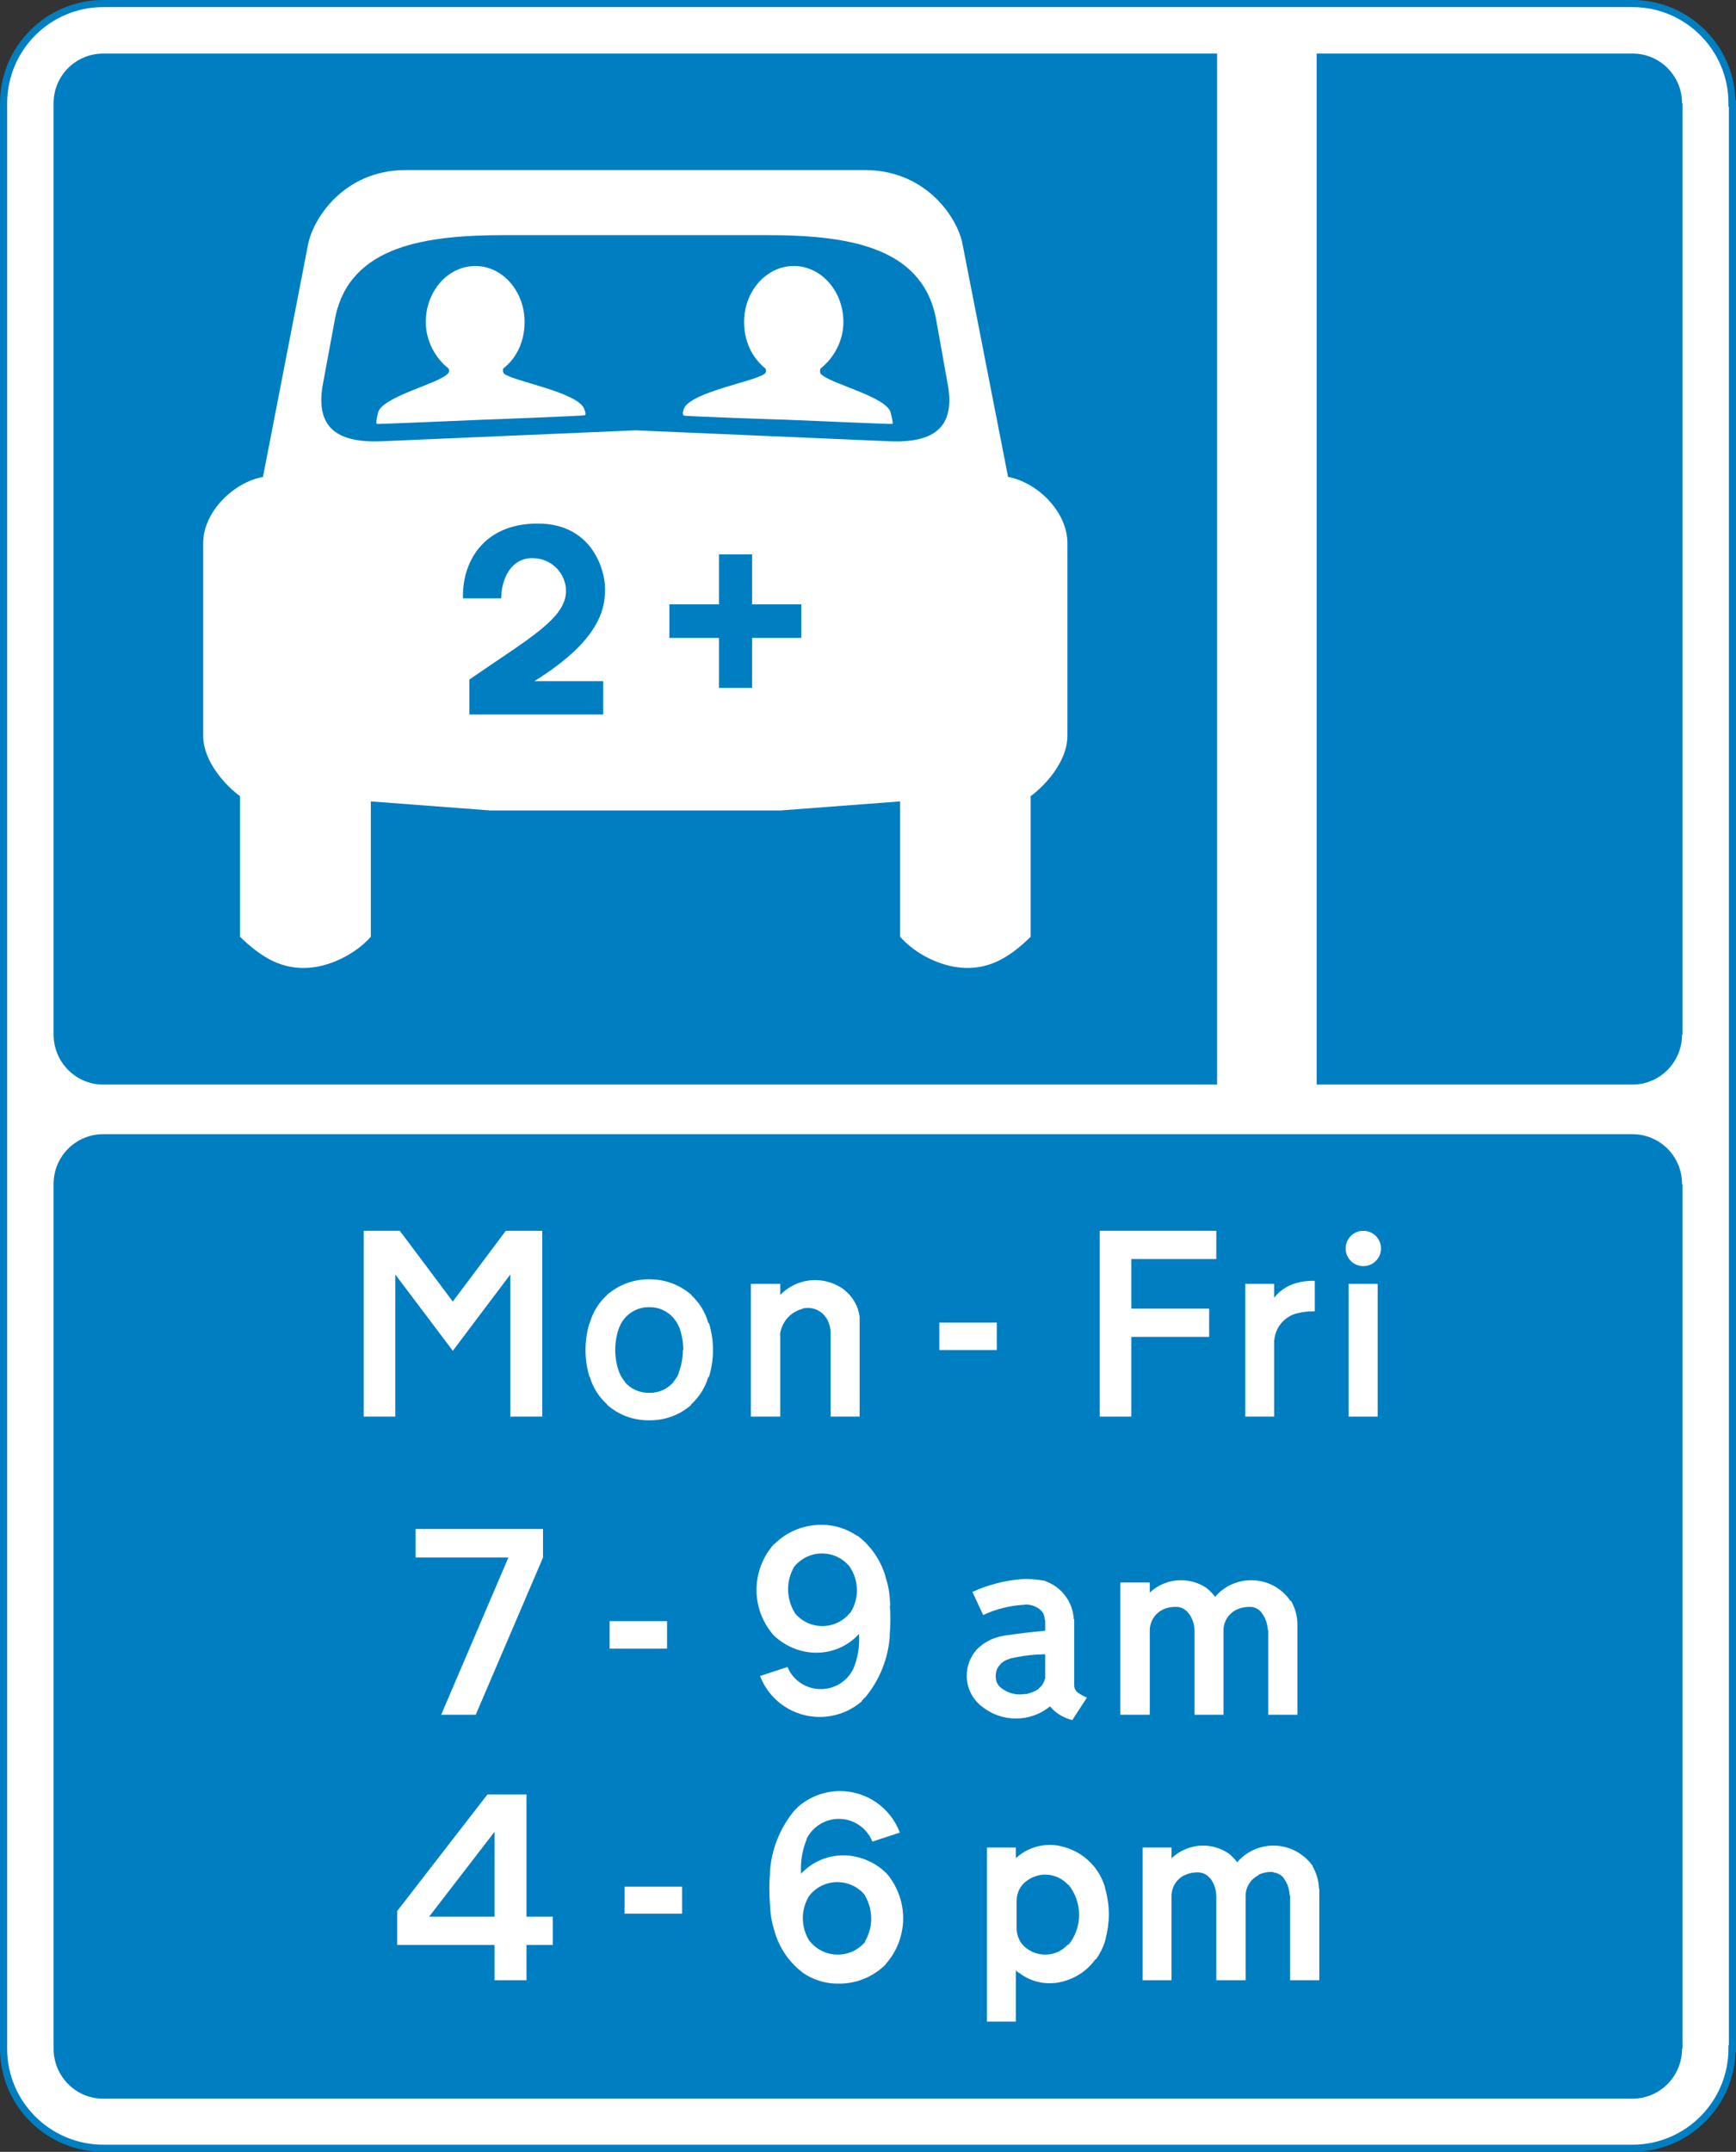
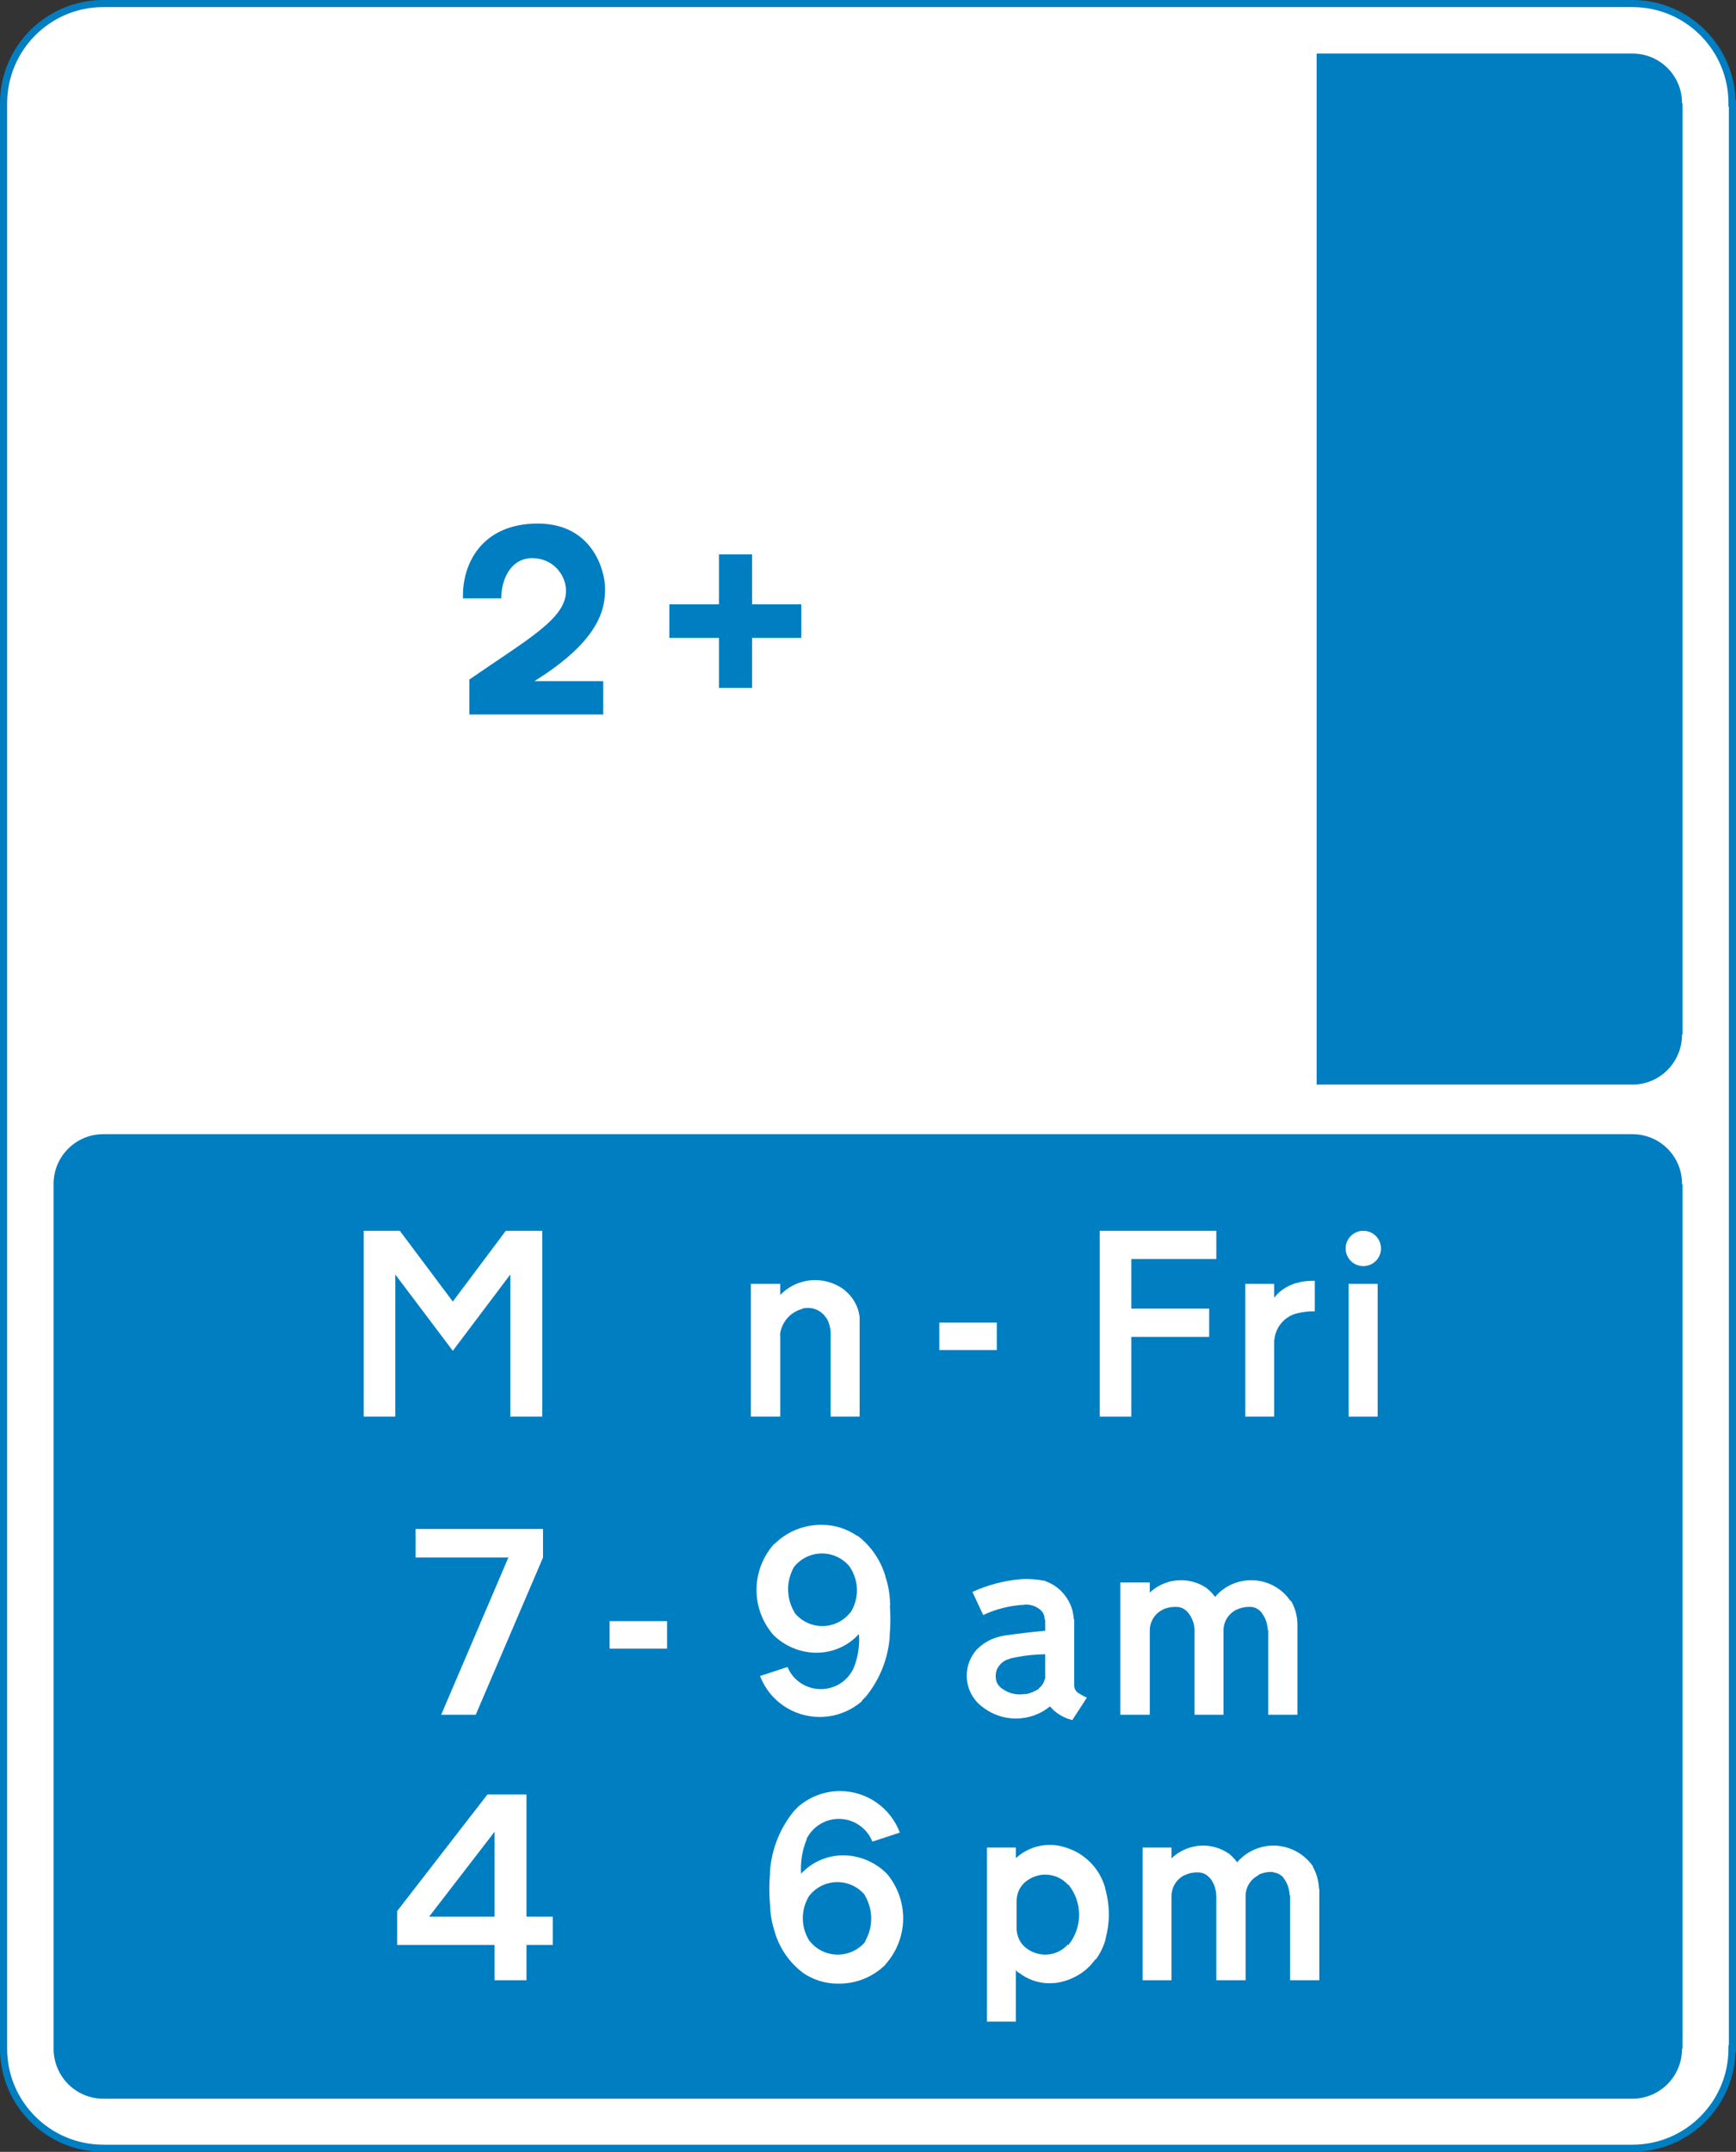
<svg xmlns="http://www.w3.org/2000/svg" width="177.78pt" height="220.29pt" viewBox="0 0 177.78 220.29" version="1.1">
  <rect x="0" y="0" width="177.78" height="220.29" fill="#333333" stroke="none" />
  <defs>
    <clipPath id="clip1">
      <path d="M 0 0 L 177.781 0 L 177.781 220 L 0 220 Z M 0 0 " />
    </clipPath>
    <clipPath id="clip2">
      <path d="M 0 0 L 177.781 0 L 177.781 220.289 L 0 220.289 Z M 0 0 " />
    </clipPath>
  </defs>
  <g id="surface1">
    <g clip-path="url(#clip1)" clip-rule="nonzero">
      <path style=" stroke:none;fill-rule:evenodd;fill:rgb(100%,100%,100%);fill-opacity:1;" d="M 167.18 0.359 L 167.207 0.359 C 172.84 0.379 177.383 4.938 177.383 10.559 C 177.383 10.574 177.383 10.582 177.383 10.598 L 177.422 10.598 L 177.422 209.727 L 177.383 209.727 C 177.383 215.344 172.84 219.906 167.207 219.93 L 10.598 219.93 C 10.59 219.93 10.578 219.93 10.566 219.93 C 4.938 219.93 0.367 215.363 0.367 209.727 L 0.367 10.598 C 0.367 10.582 0.367 10.57 0.367 10.559 C 0.367 4.93 4.938 0.359 10.566 0.359 C 10.578 0.359 10.59 0.359 10.598 0.359 L 167.207 0.359 L 167.18 0.359 " />
    </g>
    <g clip-path="url(#clip2)" clip-rule="nonzero">
      <path style=" stroke:none;fill-rule:nonzero;fill:rgb(0%,49.399%,76.099%);fill-opacity:1;" d="M 167.207 -0.004 L 10.598 -0.004 C 4.742 -0.004 0 4.734 0 10.559 C 0 10.598 0 209.727 0 209.727 C 0 215.547 4.742 220.289 10.566 220.289 C 10.598 220.289 167.207 220.289 167.207 220.289 L 167.207 219.559 L 167.207 220.289 C 173.02 220.27 177.738 215.539 177.738 209.727 L 177.383 210.094 L 177.785 210.094 L 177.785 10.258 L 177.441 10.234 L 177.402 10.234 L 177.738 10.598 C 177.738 4.754 173.02 0.02 167.207 -0.004 M 167.207 -0.004 L 167.176 -0.004 L 167.176 0.727 L 167.207 0.727 Z M 167.18 0.727 L 167.207 0.727 C 172.621 0.738 177.008 5.152 177.008 10.559 L 177.008 10.902 C 177.008 10.941 177.359 10.961 177.359 10.961 L 177.402 10.961 L 177.051 10.598 L 177.051 209.727 L 177.422 209.367 L 177.008 209.367 L 177.008 209.727 C 177.008 215.129 172.621 219.539 167.207 219.559 L 167.207 220.289 L 167.207 219.559 L 10.598 219.559 C 5.141 219.559 0.73 215.148 0.73 209.727 L 0.73 10.598 C 0.73 5.137 5.141 0.727 10.566 0.727 C 10.598 0.727 167.207 0.727 167.207 0.727 L 167.207 -0.004 L 167.18 -0.004 L 167.18 0.727 " />
    </g>
    <path style=" stroke:none;fill-rule:evenodd;fill:rgb(0%,49.399%,76.099%);fill-opacity:1;" d="M 172.297 10.598 L 172.297 105.914 L 172.254 105.914 C 172.254 108.723 170.008 111.012 167.207 111.031 L 134.836 111.031 L 134.836 5.484 L 167.207 5.484 C 170.008 5.496 172.254 7.766 172.254 10.559 C 172.254 10.574 172.254 10.582 172.254 10.598 " />
-     <path style=" stroke:none;fill-rule:evenodd;fill:rgb(0%,49.399%,76.099%);fill-opacity:1;" d="M 5.488 10.598 L 5.488 105.914 C 5.488 108.734 7.762 111.031 10.566 111.031 C 10.578 111.031 10.59 111.031 10.598 111.031 L 124.641 111.031 L 124.641 5.484 L 10.598 5.484 C 10.59 5.484 10.578 5.484 10.566 5.484 C 7.762 5.484 5.488 7.754 5.488 10.559 C 5.488 10.57 5.488 10.582 5.488 10.598 " />
    <path style=" stroke:none;fill-rule:evenodd;fill:rgb(100%,100%,100%);fill-opacity:1;" d="M 26.93 48.824 L 31.547 25.031 C 32.051 22.418 35.168 17.453 41.48 17.41 L 88.641 17.41 C 94.949 17.453 98.117 22.418 98.578 25.031 L 103.234 48.824 C 106.199 49.363 109.312 52.363 109.312 55.602 L 109.312 75.305 C 109.312 78.121 106.777 80.621 105.547 81.504 L 105.547 95.902 C 103.617 97.789 101.648 99.094 99.074 99.094 C 96.492 99.094 93.723 97.668 92.18 95.902 L 92.18 82.043 L 79.902 82.969 L 50.219 82.969 L 37.977 82.043 L 37.977 95.902 C 36.402 97.668 33.668 99.094 31.086 99.094 C 28.469 99.094 26.543 97.789 24.582 95.902 L 24.582 81.504 C 23.352 80.621 20.809 78.121 20.809 75.305 L 20.809 55.602 C 20.809 52.363 23.965 49.363 26.93 48.824 Z M 33.012 39.625 L 34.324 32.539 C 35.824 25.078 43.711 24.07 51.758 24.07 L 78.402 24.07 C 86.445 24.07 94.34 25.078 95.836 32.539 L 97.105 39.625 C 97.762 43.934 95.457 45.395 90.871 45.164 L 65.078 44.055 L 39.289 45.164 C 34.707 45.395 32.355 43.934 33.012 39.625 Z M 43.605 32.965 C 43.605 34.93 44.598 36.66 45.906 37.703 C 45.988 37.738 46.066 38.086 45.867 38.238 C 44.988 39.277 39.02 40.621 38.707 42.281 C 38.594 42.742 38.477 43.355 38.594 43.398 C 38.867 43.434 49.105 42.969 49.371 42.969 C 49.727 42.969 59.574 42.582 59.883 42.512 C 60.004 42.473 60.004 42.281 59.809 41.812 C 59.035 40.129 52.762 39.078 51.645 38.277 C 51.457 38.121 51.492 37.738 51.562 37.703 C 52.91 36.66 53.723 34.93 53.723 32.965 C 53.723 29.812 51.457 27.23 48.684 27.23 C 45.867 27.23 43.605 29.812 43.605 32.965 Z M 86.371 32.965 C 86.371 34.93 85.371 36.66 84.059 37.703 C 83.984 37.773 83.91 38.086 84.059 38.277 C 84.941 39.277 90.914 40.621 91.219 42.281 C 91.34 42.742 91.484 43.398 91.375 43.398 C 91.109 43.434 80.867 42.969 80.555 42.969 C 80.215 42.969 70.395 42.633 70.047 42.547 C 69.93 42.512 69.852 42.281 70.047 41.812 C 70.82 40.129 77.172 39.078 78.289 38.277 C 78.52 38.121 78.441 37.738 78.359 37.703 C 77.055 36.66 76.199 34.961 76.199 32.965 C 76.199 29.812 78.484 27.23 81.289 27.23 C 84.102 27.23 86.371 29.812 86.371 32.965 " />
    <path style=" stroke:none;fill-rule:evenodd;fill:rgb(0%,49.399%,76.099%);fill-opacity:1;" d="M 73.629 65.305 L 68.547 65.305 L 68.547 61.871 L 73.629 61.871 L 73.629 56.754 L 77.02 56.754 L 77.02 61.871 L 82.055 61.871 L 82.055 65.305 L 77.02 65.305 L 77.02 70.422 L 73.629 70.422 L 73.629 65.305 " />
    <path style=" stroke:none;fill-rule:evenodd;fill:rgb(0%,49.399%,76.099%);fill-opacity:1;" d="M 51.332 61.258 L 47.414 61.258 C 47.293 57.789 49.297 53.598 55.07 53.598 C 60.727 53.598 61.961 58.484 61.961 60.215 C 61.961 61.953 61.809 65.336 54.727 69.727 L 61.773 69.727 L 61.773 73.148 L 48.066 73.148 L 48.066 69.566 C 54.07 65.414 57.965 63.336 57.965 60.488 C 57.965 58.871 56.648 57.137 54.5 57.137 C 52.34 57.137 51.332 59.258 51.332 61.258 " />
    <path style=" stroke:none;fill-rule:evenodd;fill:rgb(0%,49.399%,76.099%);fill-opacity:1;" d="M 172.297 209.727 L 172.297 121.23 L 172.254 121.23 C 172.254 121.219 172.254 121.203 172.254 121.191 C 172.254 118.398 170.008 116.129 167.207 116.109 L 10.598 116.109 C 10.59 116.109 10.578 116.109 10.566 116.109 C 7.762 116.109 5.488 118.391 5.488 121.191 C 5.488 121.203 5.488 121.219 5.488 121.23 L 5.488 209.727 C 5.488 212.555 7.762 214.848 10.566 214.848 C 10.578 214.848 10.59 214.848 10.598 214.848 L 167.207 214.848 C 170.008 214.828 172.254 212.547 172.254 209.727 " />
    <path style=" stroke:none;fill-rule:evenodd;fill:rgb(100%,100%,100%);fill-opacity:1;" d="M 52.062 159.449 L 45.18 175.543 L 48.719 175.543 L 55.609 159.449 L 55.609 156.527 L 42.562 156.527 L 42.562 159.449 L 52.062 159.449 " />
    <path style=" stroke:none;fill-rule:evenodd;fill:rgb(100%,100%,100%);fill-opacity:1;" d="M 46.371 138.285 L 52.258 130.473 L 52.258 145.023 L 55.531 145.023 L 55.531 126 L 51.797 126 L 46.371 133.242 L 40.945 126 L 37.242 126 L 37.242 145.023 L 40.48 145.023 L 40.48 130.473 L 46.371 138.285 " />
-     <path style=" stroke:none;fill-rule:nonzero;fill:rgb(100%,100%,100%);fill-opacity:1;" d="M 63.965 195.906 L 69.855 195.906 L 69.855 193.137 L 63.965 193.137 L 63.965 195.906 " />
    <path style=" stroke:none;fill-rule:nonzero;fill:rgb(100%,100%,100%);fill-opacity:1;" d="M 62.426 168.773 L 68.312 168.773 L 68.312 165.957 L 62.426 165.957 L 62.426 168.773 " />
    <path style=" stroke:none;fill-rule:nonzero;fill:rgb(100%,100%,100%);fill-opacity:1;" d="M 96.191 138.207 L 102.078 138.207 L 102.078 135.395 L 96.191 135.395 L 96.191 138.207 " />
    <path style=" stroke:none;fill-rule:evenodd;fill:rgb(100%,100%,100%);fill-opacity:1;" d="M 112.621 145.023 L 115.859 145.023 L 115.859 136.859 L 123.828 136.859 L 123.828 133.965 L 115.859 133.965 L 115.859 128.891 L 124.559 128.891 L 124.559 126 L 112.621 126 L 112.621 145.023 " />
    <path style=" stroke:none;fill-rule:evenodd;fill:rgb(100%,100%,100%);fill-opacity:1;" d="M 139.613 126 C 140.613 126 141.426 126.809 141.426 127.809 C 141.426 128.805 140.613 129.617 139.613 129.617 C 138.613 129.617 137.805 128.805 137.805 127.809 C 137.805 126.809 138.613 126 139.613 126 " />
    <path style=" stroke:none;fill-rule:nonzero;fill:rgb(100%,100%,100%);fill-opacity:1;" d="M 138.105 145.023 L 141.082 145.023 L 141.082 131.434 L 138.105 131.434 L 138.105 145.023 " />
    <path style=" stroke:none;fill-rule:evenodd;fill:rgb(100%,100%,100%);fill-opacity:1;" d="M 76.895 131.434 L 76.895 145.023 L 79.902 145.023 L 79.902 136.668 L 79.875 136.672 C 80.008 135.387 80.922 134.312 82.168 133.996 L 82.172 133.965 C 82.363 133.914 82.551 133.895 82.75 133.895 C 83.496 133.895 84.191 134.273 84.594 134.898 L 84.609 134.895 C 84.879 135.34 85.043 135.844 85.062 136.355 L 85.062 145.023 L 88.031 145.023 L 88.031 134.812 L 88.035 134.824 C 87.902 133.73 87.336 132.742 86.473 132.062 L 86.477 132.051 C 85.613 131.398 84.562 131.047 83.484 131.047 C 82.105 131.047 80.797 131.617 79.855 132.617 L 79.902 132.586 L 79.902 131.434 L 76.895 131.434 " />
    <path style=" stroke:none;fill-rule:evenodd;fill:rgb(100%,100%,100%);fill-opacity:1;" d="M 127.527 145.023 L 127.527 131.434 L 130.484 131.434 L 130.484 132.852 L 130.48 132.852 C 131.129 132.02 132.07 131.461 133.105 131.27 L 133.113 131.25 C 133.555 131.168 134.008 131.117 134.457 131.117 C 134.52 131.117 134.578 131.117 134.645 131.129 L 134.645 134.242 L 134.641 134.242 C 134.602 134.242 134.57 134.242 134.527 134.242 C 133.957 134.242 133.395 134.309 132.832 134.449 L 132.832 134.445 C 131.559 134.762 130.613 135.855 130.504 137.172 L 130.484 137.172 L 130.484 145.023 L 127.527 145.023 " />
-     <path style=" stroke:none;fill-rule:evenodd;fill:rgb(100%,100%,100%);fill-opacity:1;" d="M 59.961 138.207 C 59.961 137.27 60.098 136.336 60.375 135.438 L 60.391 135.445 C 60.703 134.344 61.312 133.359 62.152 132.586 L 62.145 132.578 C 63.316 131.547 64.828 130.969 66.391 130.969 C 66.414 130.969 66.441 130.969 66.469 130.969 L 66.508 130.969 C 66.531 130.969 66.559 130.969 66.582 130.969 C 68.145 130.969 69.652 131.547 70.824 132.578 L 70.801 132.598 C 71.633 133.363 72.238 134.355 72.539 135.445 L 72.598 135.438 C 72.879 136.336 73.016 137.27 73.016 138.207 C 73.016 139.145 72.879 140.082 72.598 140.977 L 72.531 140.977 C 72.215 142.066 71.59 143.043 70.742 143.805 L 70.801 143.812 C 69.629 144.84 68.137 145.402 66.582 145.402 C 66.547 145.402 66.512 145.402 66.477 145.402 L 66.469 145.402 C 66.441 145.402 66.414 145.402 66.391 145.402 C 64.836 145.402 63.336 144.84 62.172 143.812 L 62.191 143.793 C 61.336 143.023 60.707 142.039 60.395 140.93 L 60.363 140.938 C 60.094 140.051 59.961 139.133 59.961 138.207 C 59.961 138.191 59.961 138.188 59.961 138.18 Z M 63.004 138.207 C 63.004 139.008 63.148 139.797 63.434 140.547 L 63.441 140.551 C 63.574 140.879 63.766 141.184 64 141.445 L 63.988 141.484 C 64.605 142.195 65.488 142.59 66.426 142.59 C 66.461 142.59 66.484 142.59 66.508 142.59 C 66.516 142.59 66.531 142.59 66.547 142.59 C 67.477 142.59 68.363 142.195 68.977 141.484 L 68.957 141.461 C 69.195 141.199 69.391 140.887 69.523 140.555 L 69.496 140.555 C 69.785 139.805 69.93 139.008 69.93 138.207 L 69.973 138.242 C 69.973 138.23 69.973 138.215 69.973 138.207 C 69.973 137.398 69.828 136.609 69.555 135.855 L 69.543 135.855 C 69.41 135.52 69.211 135.199 68.969 134.93 L 68.977 134.93 C 68.363 134.223 67.477 133.816 66.547 133.816 C 66.531 133.816 66.516 133.816 66.508 133.816 C 66.484 133.816 66.461 133.816 66.426 133.816 C 65.488 133.816 64.605 134.223 63.988 134.93 L 64 134.93 C 63.754 135.199 63.559 135.52 63.434 135.855 L 63.422 135.855 C 63.141 136.609 63.004 137.398 63.004 138.207 C 63.004 138.215 63.004 138.23 63.004 138.242 " />
    <path style=" stroke:none;fill-rule:evenodd;fill:rgb(100%,100%,100%);fill-opacity:1;" d="M 77.859 171.539 L 77.836 171.582 C 78.805 174.109 81.234 175.77 83.945 175.77 C 85.547 175.77 87.094 175.184 88.301 174.125 L 88.25 174.113 C 88.348 174.023 88.434 173.914 88.531 173.816 L 88.566 173.809 C 90.082 172.008 90.977 169.762 91.125 167.422 L 91.109 167.434 C 91.16 166.879 91.184 166.328 91.184 165.762 C 91.184 165.312 91.164 164.852 91.133 164.395 L 91.164 164.336 C 91.152 164.219 91.145 164.105 91.141 163.996 L 91.145 164.004 C 91.113 163.117 90.957 162.238 90.668 161.391 L 90.68 161.379 C 90.188 159.719 89.188 158.25 87.809 157.207 L 87.781 157.234 C 86.742 156.512 85.52 156.121 84.254 156.102 L 84.293 156.113 C 84.215 156.102 84.141 156.102 84.059 156.102 C 82.27 156.102 80.555 156.816 79.293 158.082 L 79.293 158.039 C 78.125 159.328 77.473 161.023 77.473 162.77 C 77.473 164.426 78.059 166.012 79.121 167.281 L 79.102 167.262 C 79.141 167.305 79.176 167.344 79.219 167.383 L 79.207 167.383 C 80.336 168.488 81.828 169.129 83.406 169.191 L 83.406 169.16 L 83.398 169.191 C 83.48 169.191 83.559 169.191 83.633 169.191 C 85.281 169.191 86.855 168.496 87.965 167.273 L 87.969 167.316 C 87.977 167.496 87.988 167.672 87.988 167.848 C 87.988 168.891 87.773 169.922 87.371 170.887 L 87.359 170.887 C 86.738 172.137 85.461 172.918 84.059 172.918 C 82.562 172.918 81.219 172.039 80.648 170.652 L 80.637 170.656 L 77.824 171.582 Z M 87.023 160.461 L 87.051 160.43 C 86.355 159.543 85.297 159.031 84.176 159.031 C 83.066 159.031 82.016 159.539 81.32 160.406 L 81.316 160.406 C 80.922 161.105 80.707 161.887 80.707 162.688 C 80.707 163.547 80.949 164.395 81.398 165.117 L 81.355 165.086 C 82.047 165.957 83.102 166.465 84.215 166.465 C 85.336 166.465 86.391 165.945 87.086 165.066 L 87.086 165.098 C 87.523 164.426 87.754 163.621 87.754 162.801 C 87.754 161.957 87.504 161.137 87.043 160.43 " />
    <path style=" stroke:none;fill-rule:evenodd;fill:rgb(100%,100%,100%);fill-opacity:1;" d="M 107.012 166.961 L 106.996 166.945 C 105.598 167.078 104.203 167.242 102.805 167.445 L 102.852 167.445 C 101.789 167.594 100.797 168.09 100.043 168.852 L 100.043 168.844 C 99.375 169.586 99 170.551 99 171.539 C 99 172.777 99.566 173.934 100.543 174.695 L 100.562 174.707 C 101.555 175.5 102.77 175.93 104.035 175.93 C 105.32 175.93 106.551 175.492 107.531 174.684 L 107.531 174.695 C 108.129 175.398 108.938 175.879 109.82 176.09 L 109.812 176.09 L 111.312 173.777 L 111.309 173.785 C 111.004 173.668 110.727 173.512 110.461 173.328 L 110.473 173.348 C 110.188 173.176 110.012 172.879 110.008 172.543 L 110.008 165.762 L 109.961 165.762 C 109.875 163.996 108.715 162.453 107.035 161.859 L 107.051 161.84 C 106.414 161.719 105.766 161.648 105.121 161.648 C 104.867 161.648 104.609 161.652 104.352 161.684 C 102.703 161.84 101.094 162.281 99.578 162.969 L 99.578 162.957 L 100.691 165.348 L 100.688 165.332 C 102.031 164.703 103.477 164.348 104.969 164.281 L 104.965 164.266 C 105 164.266 105.047 164.266 105.086 164.266 C 105.656 164.266 106.219 164.484 106.648 164.895 L 106.617 164.883 C 106.695 164.945 106.754 165.035 106.797 165.117 L 106.812 165.109 C 106.926 165.332 106.988 165.586 107 165.848 L 107.039 165.848 L 107.039 166.961 Z M 107.039 169.387 L 107.016 169.352 C 106.02 169.367 105.051 169.457 104.074 169.652 L 104.066 169.652 C 103.859 169.691 103.66 169.738 103.457 169.777 L 103.457 169.805 C 102.891 169.918 102.406 170.293 102.145 170.809 L 102.125 170.816 C 102.02 171.055 101.969 171.316 101.969 171.582 C 101.969 171.805 102.008 172.031 102.074 172.234 C 102.207 172.5 102.406 172.734 102.652 172.898 L 102.66 172.887 C 103.16 173.262 103.797 173.465 104.43 173.465 C 104.617 173.465 104.812 173.449 105 173.41 L 105.004 173.449 C 105.504 173.348 105.969 173.152 106.395 172.887 L 106.383 172.844 C 106.688 172.613 106.91 172.266 107 171.887 L 107.039 171.887 L 107.039 169.352 " />
    <path style=" stroke:none;fill-rule:evenodd;fill:rgb(100%,100%,100%);fill-opacity:1;" d="M 132.867 175.543 L 129.879 175.543 L 129.879 166.883 L 129.832 166.879 C 129.812 166.215 129.582 165.59 129.18 165.078 L 129.203 165.086 C 128.938 164.762 128.559 164.543 128.137 164.5 L 128.137 164.504 C 128.059 164.5 127.988 164.5 127.91 164.5 C 127.473 164.5 127.035 164.598 126.637 164.785 L 126.645 164.777 C 125.812 165.176 125.293 166.008 125.293 166.922 C 125.293 166.945 125.293 166.977 125.293 167.008 L 125.293 175.543 L 122.332 175.543 L 122.332 166.879 C 122.312 166.246 122.098 165.629 121.699 165.117 L 121.68 165.109 C 121.418 164.766 121.023 164.547 120.598 164.5 L 120.598 164.516 C 120.508 164.5 120.41 164.5 120.328 164.5 C 119.883 164.5 119.453 164.598 119.055 164.785 L 119.055 164.797 C 118.242 165.199 117.746 166.027 117.746 166.922 C 117.746 166.945 117.746 166.977 117.746 167.008 L 117.746 175.543 L 114.734 175.543 L 114.734 162.004 L 117.746 162.004 L 117.746 163.074 L 117.707 163.074 C 118.578 162.238 119.734 161.77 120.941 161.77 C 121.879 161.77 122.785 162.043 123.562 162.57 L 123.539 162.555 C 123.879 162.82 124.195 163.137 124.453 163.496 L 124.465 163.441 C 125.383 162.375 126.723 161.77 128.145 161.77 C 129.738 161.77 131.246 162.555 132.148 163.883 L 132.211 163.883 C 132.613 164.586 132.844 165.379 132.867 166.191 L 132.867 175.543 " />
    <path style=" stroke:none;fill-rule:evenodd;fill:rgb(100%,100%,100%);fill-opacity:1;" d="M 50.648 202.723 L 53.918 202.723 L 53.918 199.109 L 56.613 199.109 L 56.613 196.219 L 53.918 196.219 L 53.918 183.707 L 49.914 183.707 L 40.672 195.641 L 40.672 199.109 L 50.648 199.109 Z M 50.648 196.219 L 43.941 196.219 L 50.648 187.52 L 50.648 196.219 " />
    <path style=" stroke:none;fill-rule:evenodd;fill:rgb(100%,100%,100%);fill-opacity:1;" d="M 92.145 187.598 C 91.184 185.043 88.742 183.355 86.023 183.355 C 84.422 183.355 82.867 183.949 81.668 185.023 L 81.68 185.023 C 81.586 185.121 81.496 185.219 81.398 185.312 L 81.387 185.305 C 79.871 187.113 78.984 189.363 78.84 191.715 L 78.859 191.707 C 78.809 192.246 78.785 192.82 78.785 193.359 C 78.785 193.852 78.805 194.332 78.84 194.809 L 78.84 194.801 C 78.844 194.902 78.855 195.023 78.867 195.137 L 78.867 195.18 C 78.902 196.074 79.059 196.953 79.355 197.793 L 79.344 197.793 C 79.836 199.457 80.84 200.91 82.219 201.953 L 82.211 201.953 C 83.242 202.664 84.461 203.055 85.719 203.07 L 85.711 203.059 C 85.789 203.07 85.871 203.07 85.945 203.07 C 87.723 203.07 89.434 202.367 90.695 201.109 L 90.68 201.094 C 91.844 199.805 92.492 198.113 92.492 196.371 C 92.492 194.73 91.91 193.137 90.867 191.867 C 90.836 191.848 90.812 191.816 90.785 191.789 L 90.793 191.789 C 89.668 190.664 88.152 190.004 86.566 189.938 L 86.57 189.938 C 86.488 189.938 86.406 189.938 86.336 189.938 C 84.68 189.938 83.113 190.641 82.004 191.848 L 82.035 191.867 C 82.027 191.676 82.02 191.488 82.02 191.293 C 82.02 190.262 82.219 189.246 82.613 188.297 L 82.586 188.281 C 83.207 187.008 84.492 186.203 85.906 186.203 C 87.418 186.203 88.77 187.125 89.336 188.52 L 89.379 188.516 L 92.18 187.598 Z M 82.98 198.715 L 82.949 198.75 C 83.645 199.605 84.684 200.098 85.793 200.098 C 86.895 200.098 87.938 199.605 88.633 198.75 L 88.602 198.715 C 89.004 198.016 89.219 197.219 89.219 196.414 C 89.219 195.574 88.996 194.77 88.574 194.055 L 88.613 194.055 C 87.918 193.176 86.867 192.676 85.754 192.676 C 84.625 192.676 83.551 193.195 82.863 194.094 L 82.879 194.062 C 82.445 194.754 82.215 195.555 82.215 196.371 C 82.215 197.219 82.465 198.055 82.934 198.758 " />
    <path style=" stroke:none;fill-rule:evenodd;fill:rgb(100%,100%,100%);fill-opacity:1;" d="M 104.035 201.727 L 104.035 206.961 L 101.074 206.961 L 101.074 189.133 L 104.035 189.133 L 104.035 190.215 C 104.109 190.145 104.191 190.082 104.27 190.016 C 105.184 189.266 106.328 188.867 107.512 188.867 C 108.035 188.867 108.566 188.949 109.074 189.113 L 109.09 189.117 C 111.09 189.715 112.637 191.293 113.184 193.293 L 113.168 193.293 C 113.418 194.168 113.555 195.066 113.555 195.984 C 113.555 196.812 113.438 197.645 113.223 198.457 L 113.238 198.457 C 113.035 199.23 112.688 199.965 112.207 200.609 L 112.168 200.578 C 111.785 201.129 111.293 201.609 110.738 201.996 L 110.742 201.988 C 109.914 202.551 108.973 202.898 107.965 203.02 L 107.965 203 C 107.801 203.02 107.633 203.031 107.469 203.031 C 106.32 203.031 105.203 202.637 104.309 201.918 L 104.285 201.945 C 104.203 201.875 104.117 201.793 104.047 201.711 Z M 105.156 199.457 L 105.137 199.465 C 104.535 199.027 104.172 198.34 104.117 197.602 L 104.109 197.602 L 104.109 194.441 L 104.117 194.453 C 104.156 193.703 104.516 193.008 105.121 192.562 C 105.68 192.145 106.352 191.91 107.039 191.91 C 107.941 191.91 108.789 192.289 109.379 192.953 L 109.41 192.93 C 110.125 193.809 110.508 194.902 110.508 196.023 C 110.508 197.148 110.125 198.246 109.41 199.113 L 109.355 199.066 C 108.766 199.73 107.93 200.098 107.039 200.098 C 106.363 200.098 105.699 199.883 105.141 199.465 " />
    <path style=" stroke:none;fill-rule:evenodd;fill:rgb(100%,100%,100%);fill-opacity:1;" d="M 135.109 202.723 L 132.113 202.723 L 132.113 194.023 L 132.07 194.023 C 132.047 193.391 131.84 192.789 131.461 192.277 L 131.469 192.27 C 131.211 191.934 130.828 191.727 130.406 191.684 L 130.406 191.645 C 130.324 191.645 130.23 191.633 130.148 191.633 C 129.703 191.633 129.266 191.738 128.867 191.93 L 128.867 191.98 C 128.066 192.379 127.559 193.195 127.559 194.105 C 127.559 194.109 127.559 194.125 127.559 194.137 L 127.559 202.723 L 124.559 202.723 L 124.559 194.055 L 124.551 194.023 C 124.535 193.379 124.312 192.758 123.902 192.242 L 123.871 192.242 C 123.617 191.926 123.23 191.727 122.82 191.684 C 122.75 191.676 122.676 191.676 122.594 191.676 C 122.137 191.676 121.691 191.781 121.285 191.988 L 121.297 191.965 C 120.488 192.371 119.973 193.195 119.973 194.105 C 119.973 194.109 119.973 194.125 119.973 194.137 L 119.973 202.723 L 117.016 202.723 L 117.016 189.133 L 119.973 189.133 L 119.973 190.246 C 120.84 189.402 122.012 188.938 123.211 188.938 C 124.129 188.938 125.027 189.215 125.793 189.727 L 125.812 189.727 C 126.148 190 126.445 190.297 126.695 190.656 L 126.703 190.633 C 127.633 189.562 128.988 188.938 130.406 188.938 C 132.027 188.938 133.539 189.742 134.457 191.059 L 134.422 191.059 C 134.82 191.758 135.051 192.555 135.074 193.359 L 135.109 193.359 L 135.109 202.723 " />
  </g>
</svg>